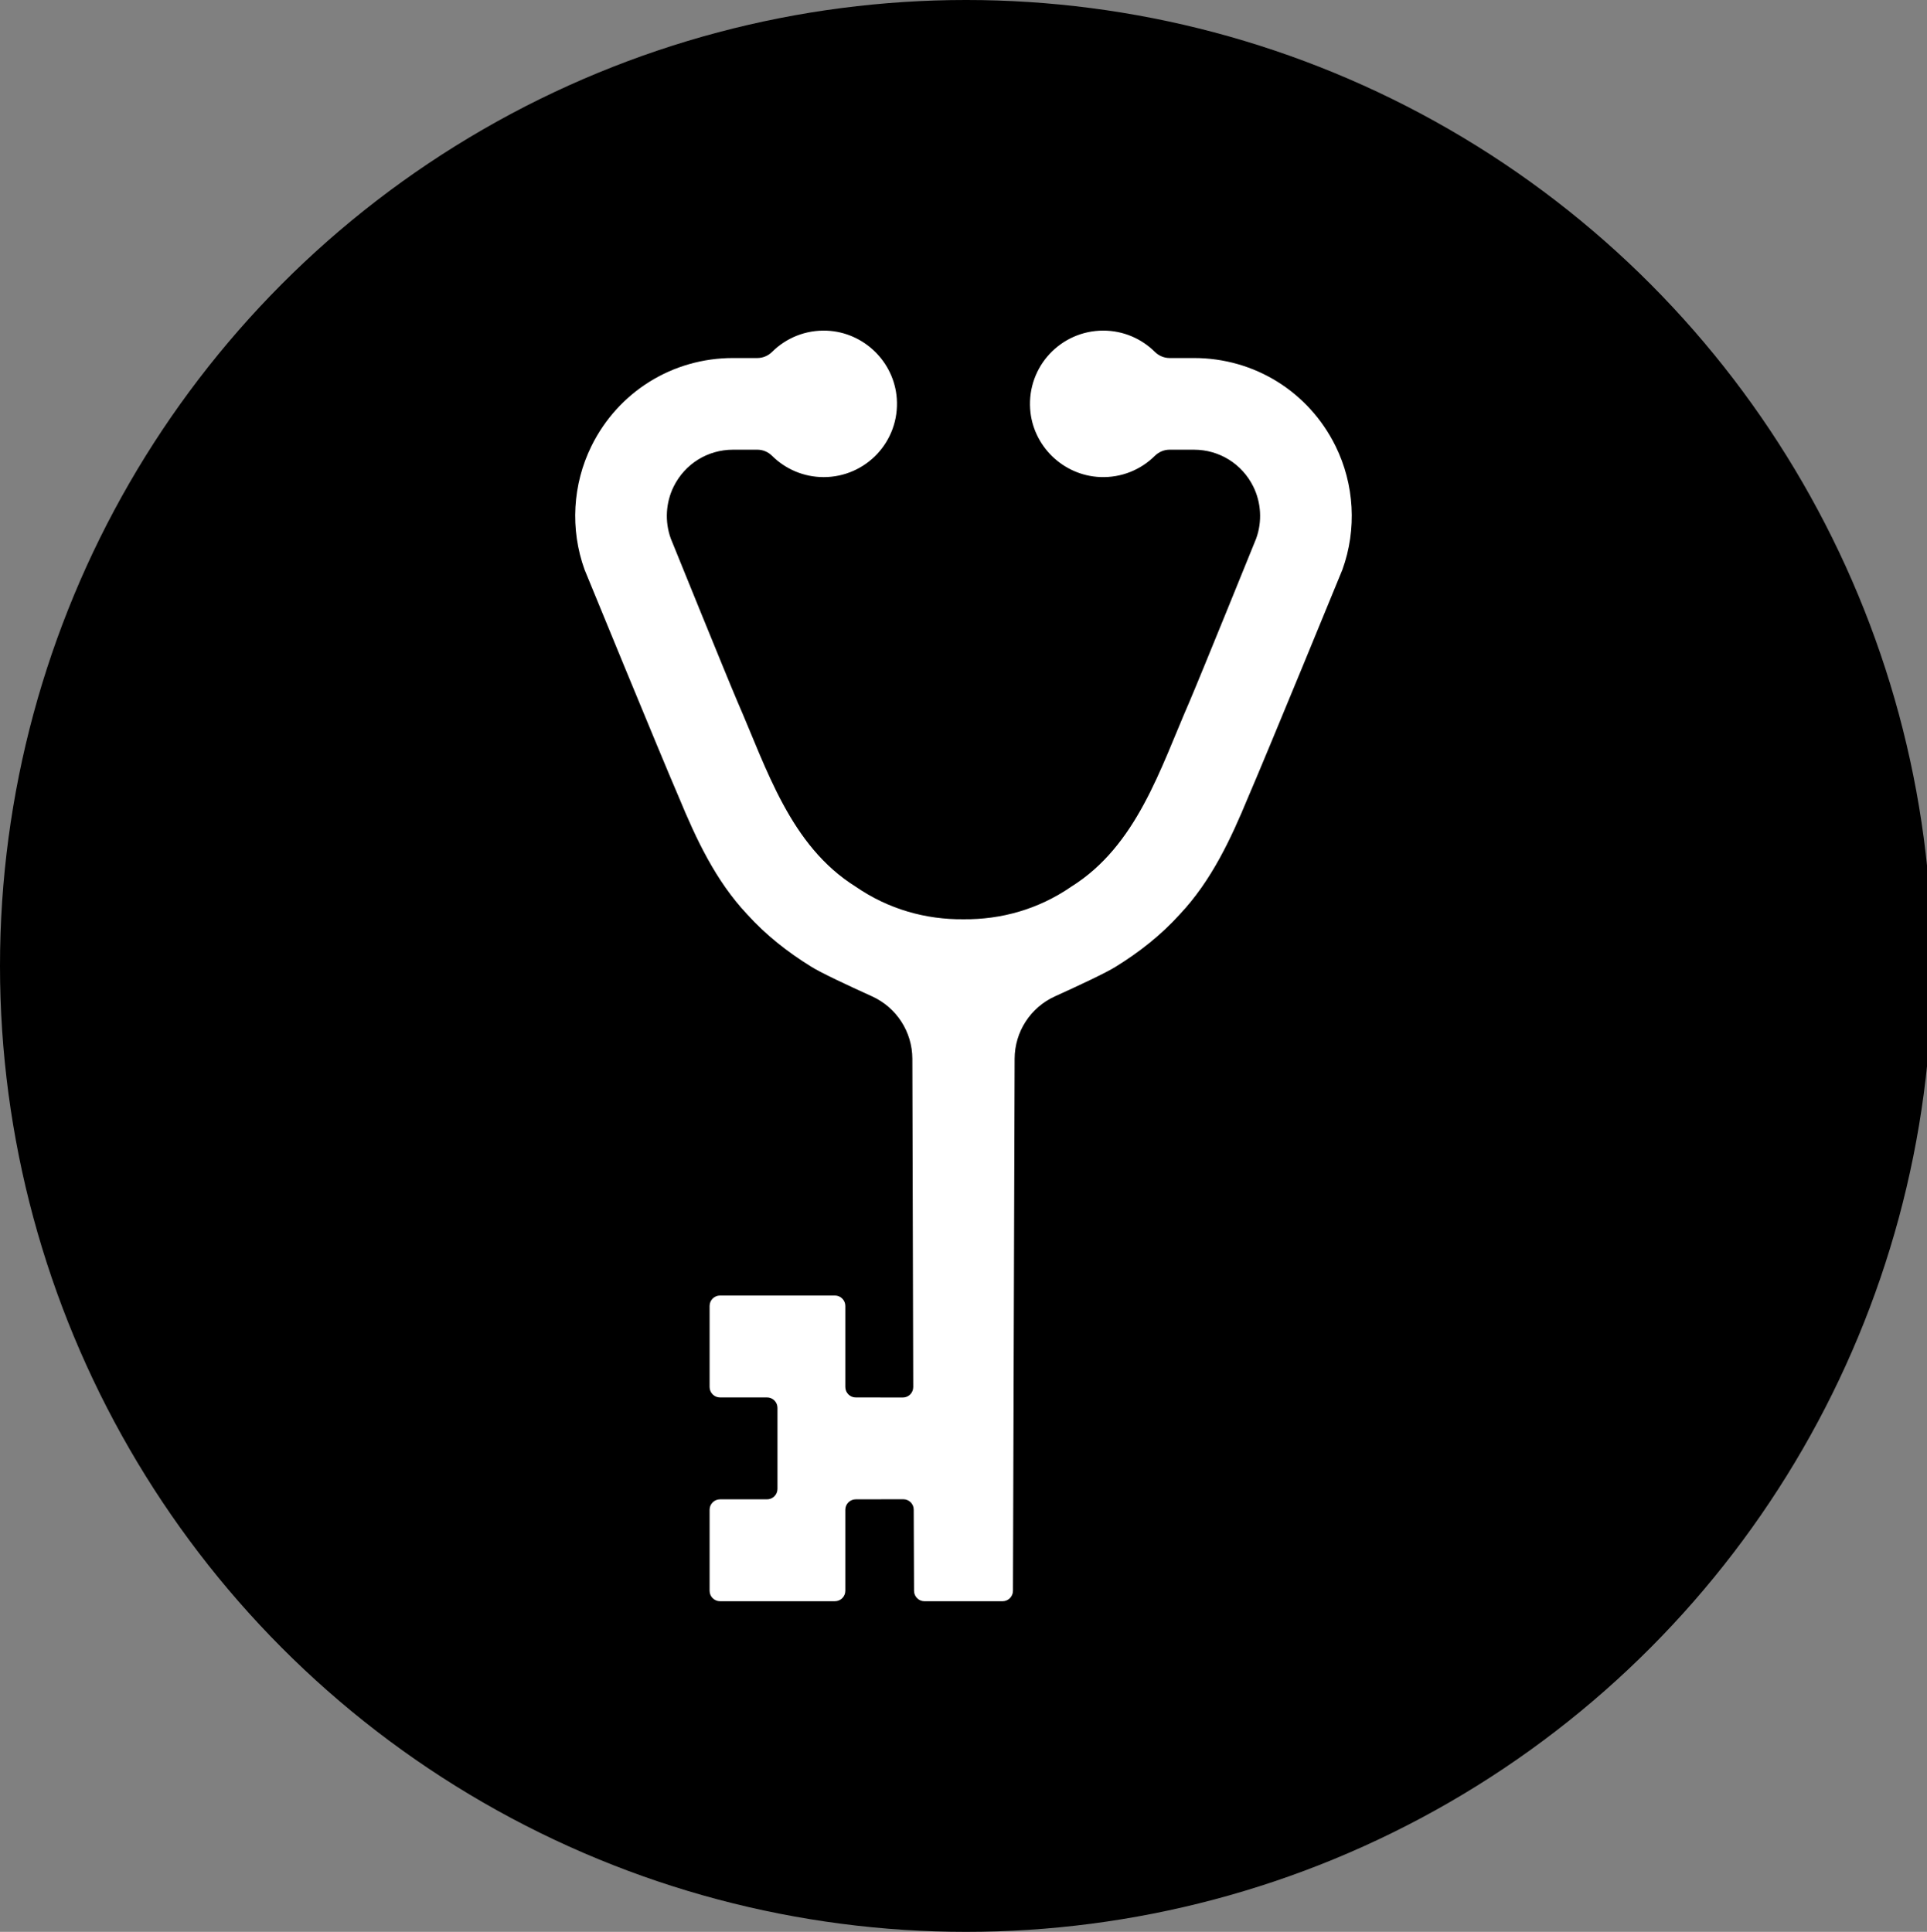
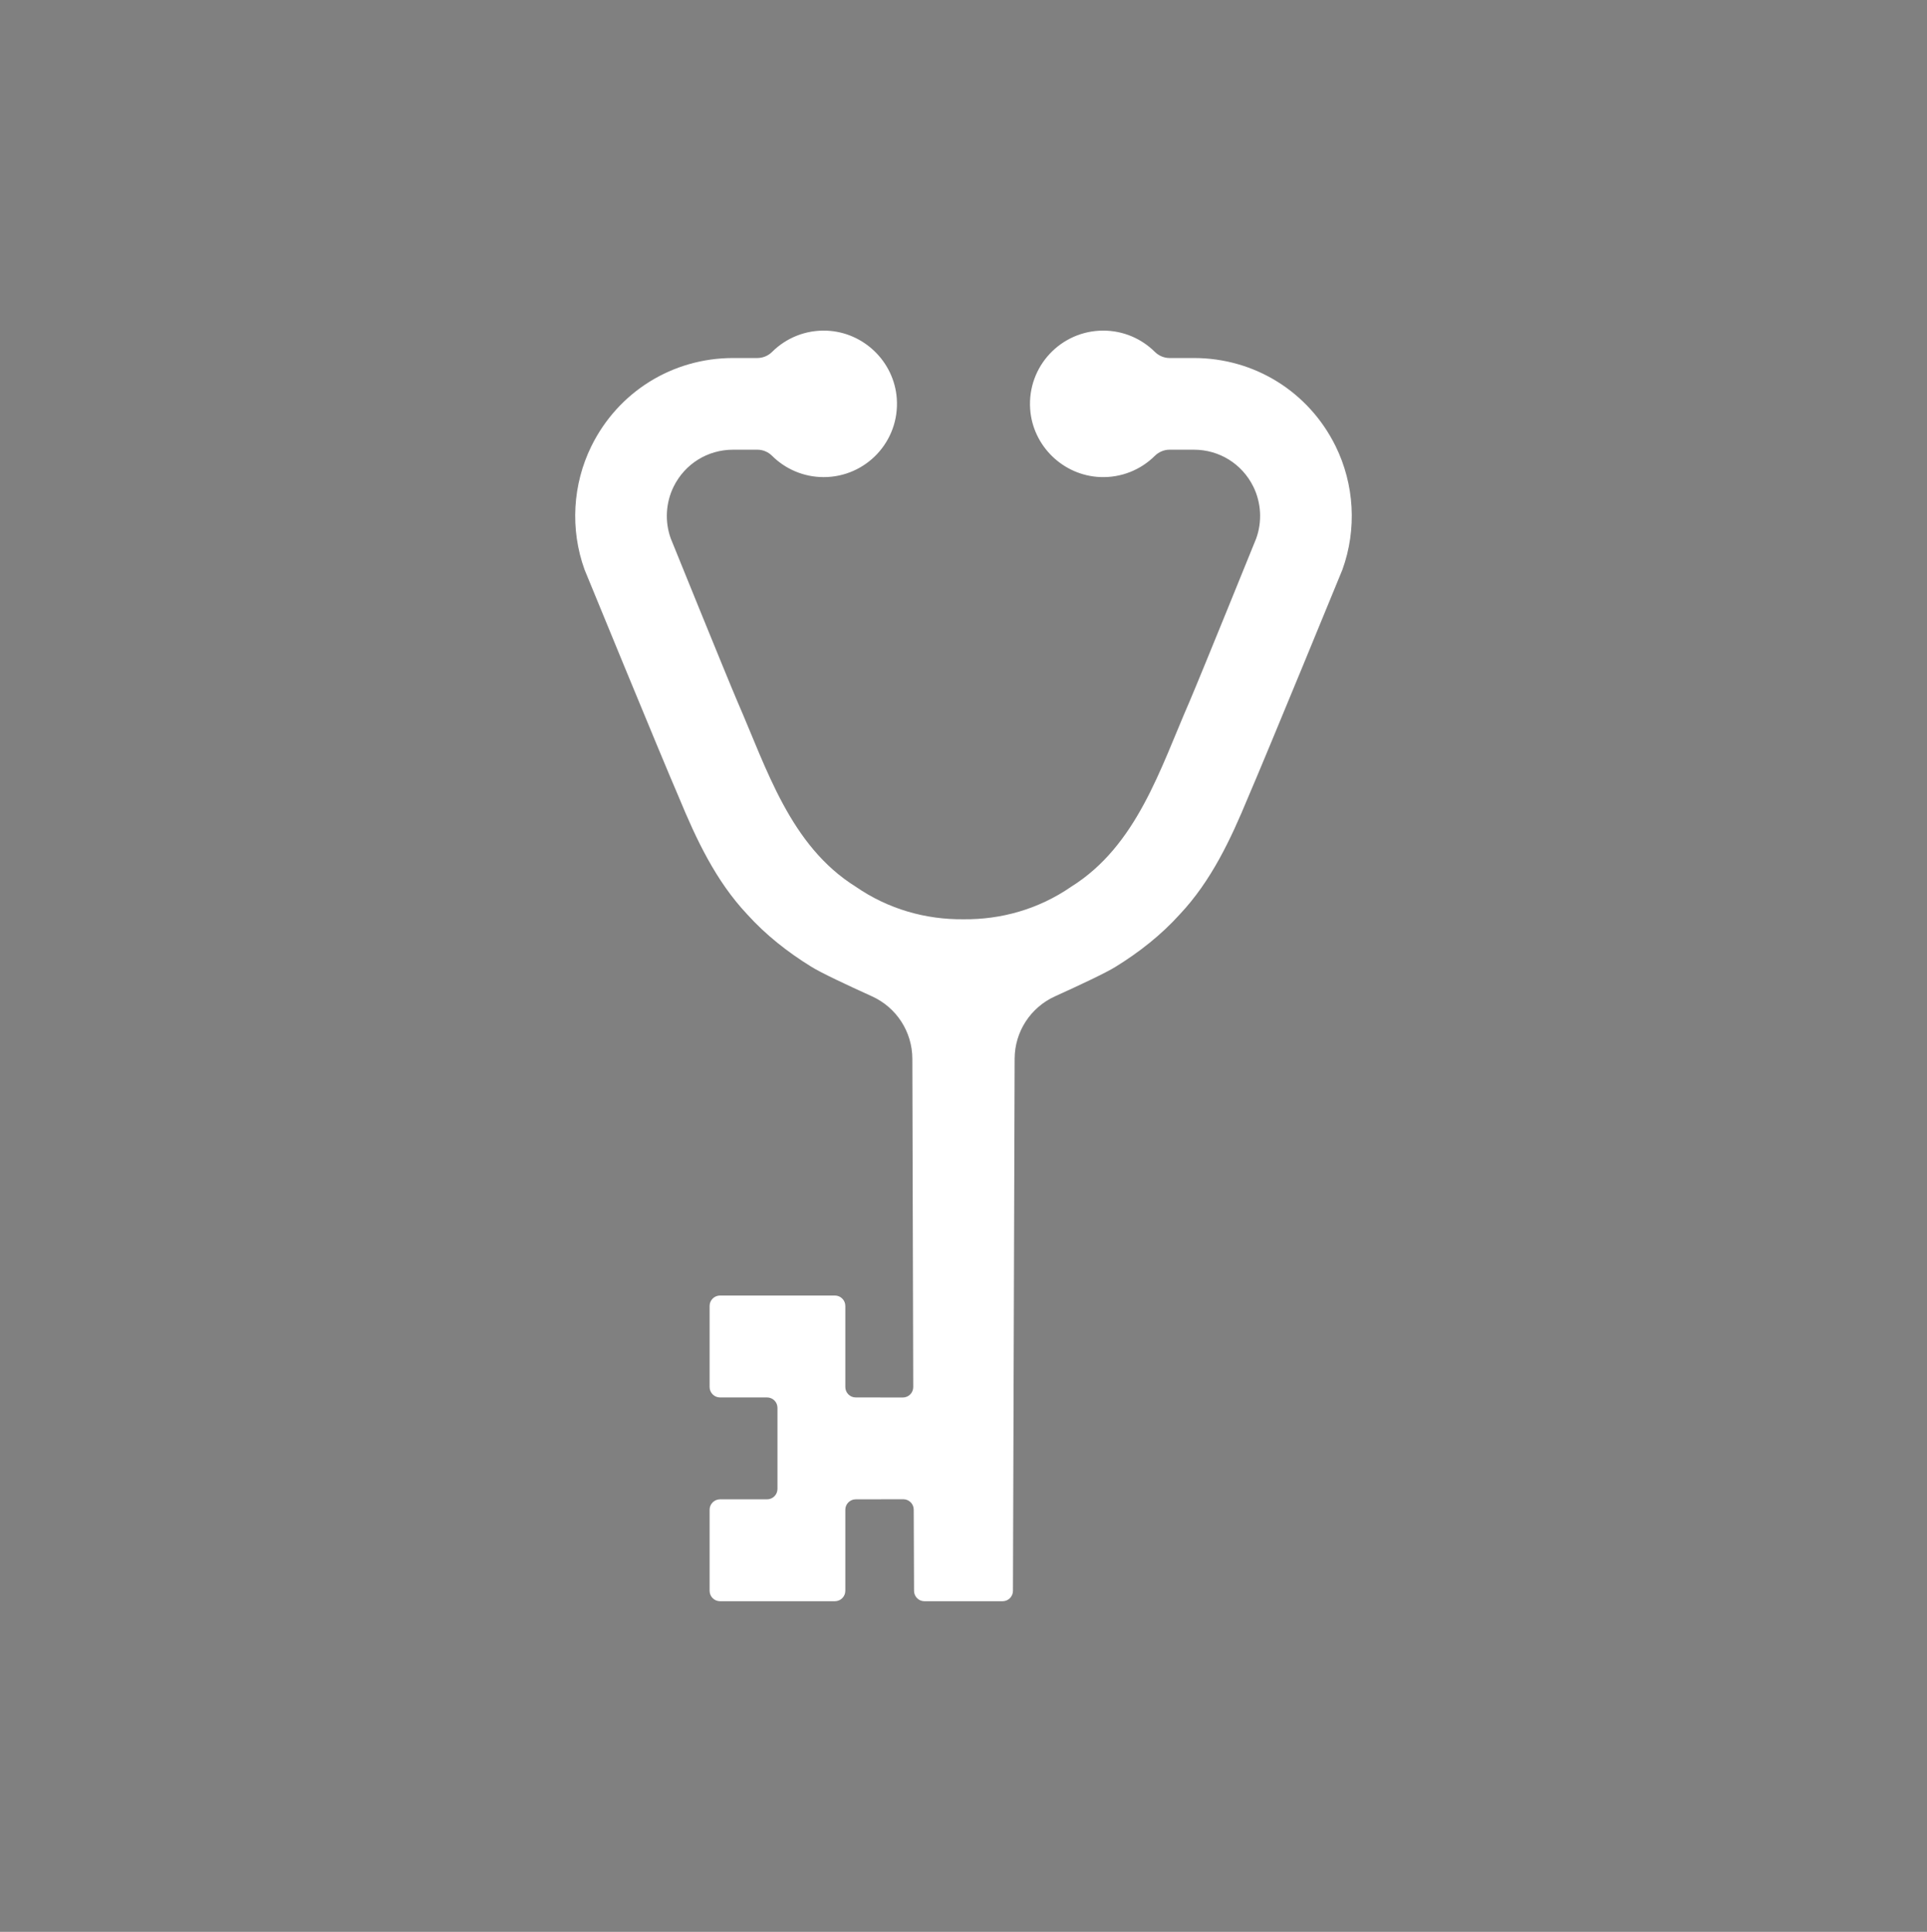
<svg xmlns="http://www.w3.org/2000/svg" id="Lager_1" viewBox="0 0 1148.95 1152.08">
  <rect x="0" y="0" width="1148.95" height="1152.08" fill="#808080" stroke="none" />
  <defs>
    <style>.cls-1,.cls-2{stroke-width:0px;}.cls-2{fill:#fff;}</style>
  </defs>
-   <circle class="cls-1" cx="576.04" cy="576.04" r="576.04" />
  <path class="cls-2" d="m796.27,265.96c-15.99-32.35-48.33-52.45-84.42-52.45h-14.48c-3.29,0-6.44-1.32-8.78-3.64-7.9-7.85-18.77-12.71-30.79-12.71-25.15,0-45.33,21.25-43.58,46.78,1.51,21.99,19.65,39.61,41.67,40.55,12.75.54,24.35-4.39,32.66-12.64,2.35-2.33,5.5-3.67,8.81-3.67h14.48c15.14,0,28.71,8.43,35.42,22,4.74,9.6,5.37,20.88,1.73,30.95,0,0-32.74,80.84-39.81,97.4-17.47,40.04-31.35,85.78-70.46,110.25-19.6,13.54-41.98,19.66-64.2,19.43h-.12c-22.22.23-44.6-5.9-64.2-19.43-39.11-24.47-52.99-70.21-70.46-110.25-7.07-16.56-39.81-97.4-39.81-97.4-3.64-10.07-3.01-21.35,1.73-30.95,6.71-13.57,20.28-22,35.42-22h14.48c3.29,0,6.44,1.32,8.77,3.64,7.9,7.85,18.77,12.71,30.79,12.71,25.15,0,45.34-21.25,43.58-46.78-1.52-21.99-19.65-39.61-41.67-40.55-12.75-.54-24.36,4.39-32.66,12.64-2.35,2.33-5.5,3.67-8.81,3.67h-14.48c-36.08,0-68.43,20.1-84.42,52.45-11.31,22.88-12.81,49.77-4.12,73.77,0,0,45.16,110.14,56.25,135.8,10.33,24.97,21.94,49.8,40.68,69.71,11.04,12.25,24.15,22.58,38.19,31.24,5.42,3.47,21.9,11.19,36.26,17.7,14.61,6.63,24.01,21.16,24.05,37.2l.53,195.79c.01,3.44-2.77,6.24-6.21,6.23-12.24-.01-28.07-.03-28.07-.03-3.43,0-6.21-2.78-6.21-6.21v-48.35c0-3.42-2.79-6.21-6.21-6.21h-68.5c-3.42,0-6.21,2.79-6.21,6.21v48.35c0,3.42,2.79,6.21,6.21,6.21h28.04c3.43,0,6.21,2.78,6.21,6.21v48.35c0,3.43-2.78,6.21-6.21,6.21h-28.04c-3.42,0-6.21,2.79-6.21,6.21v48.35c0,3.42,2.79,6.21,6.21,6.21h68.5c3.42,0,6.21-2.79,6.21-6.21v-48.35c0-3.43,2.78-6.21,6.21-6.21,0,0,16.07-.03,28.35-.05,3.43,0,6.21,2.76,6.22,6.19l.19,48.46c.02,3.42,2.79,6.18,6.21,6.18h46.56c3.42,0,6.19-2.76,6.21-6.18l1-317.36c.04-16.04,9.44-30.57,24.05-37.2,14.36-6.51,30.84-14.23,36.26-17.7,14.04-8.66,27.15-18.99,38.19-31.24,18.74-19.91,30.35-44.74,40.68-69.71,11.09-25.66,56.25-135.8,56.25-135.8,8.69-24,7.19-50.88-4.12-73.77Z" />
</svg>